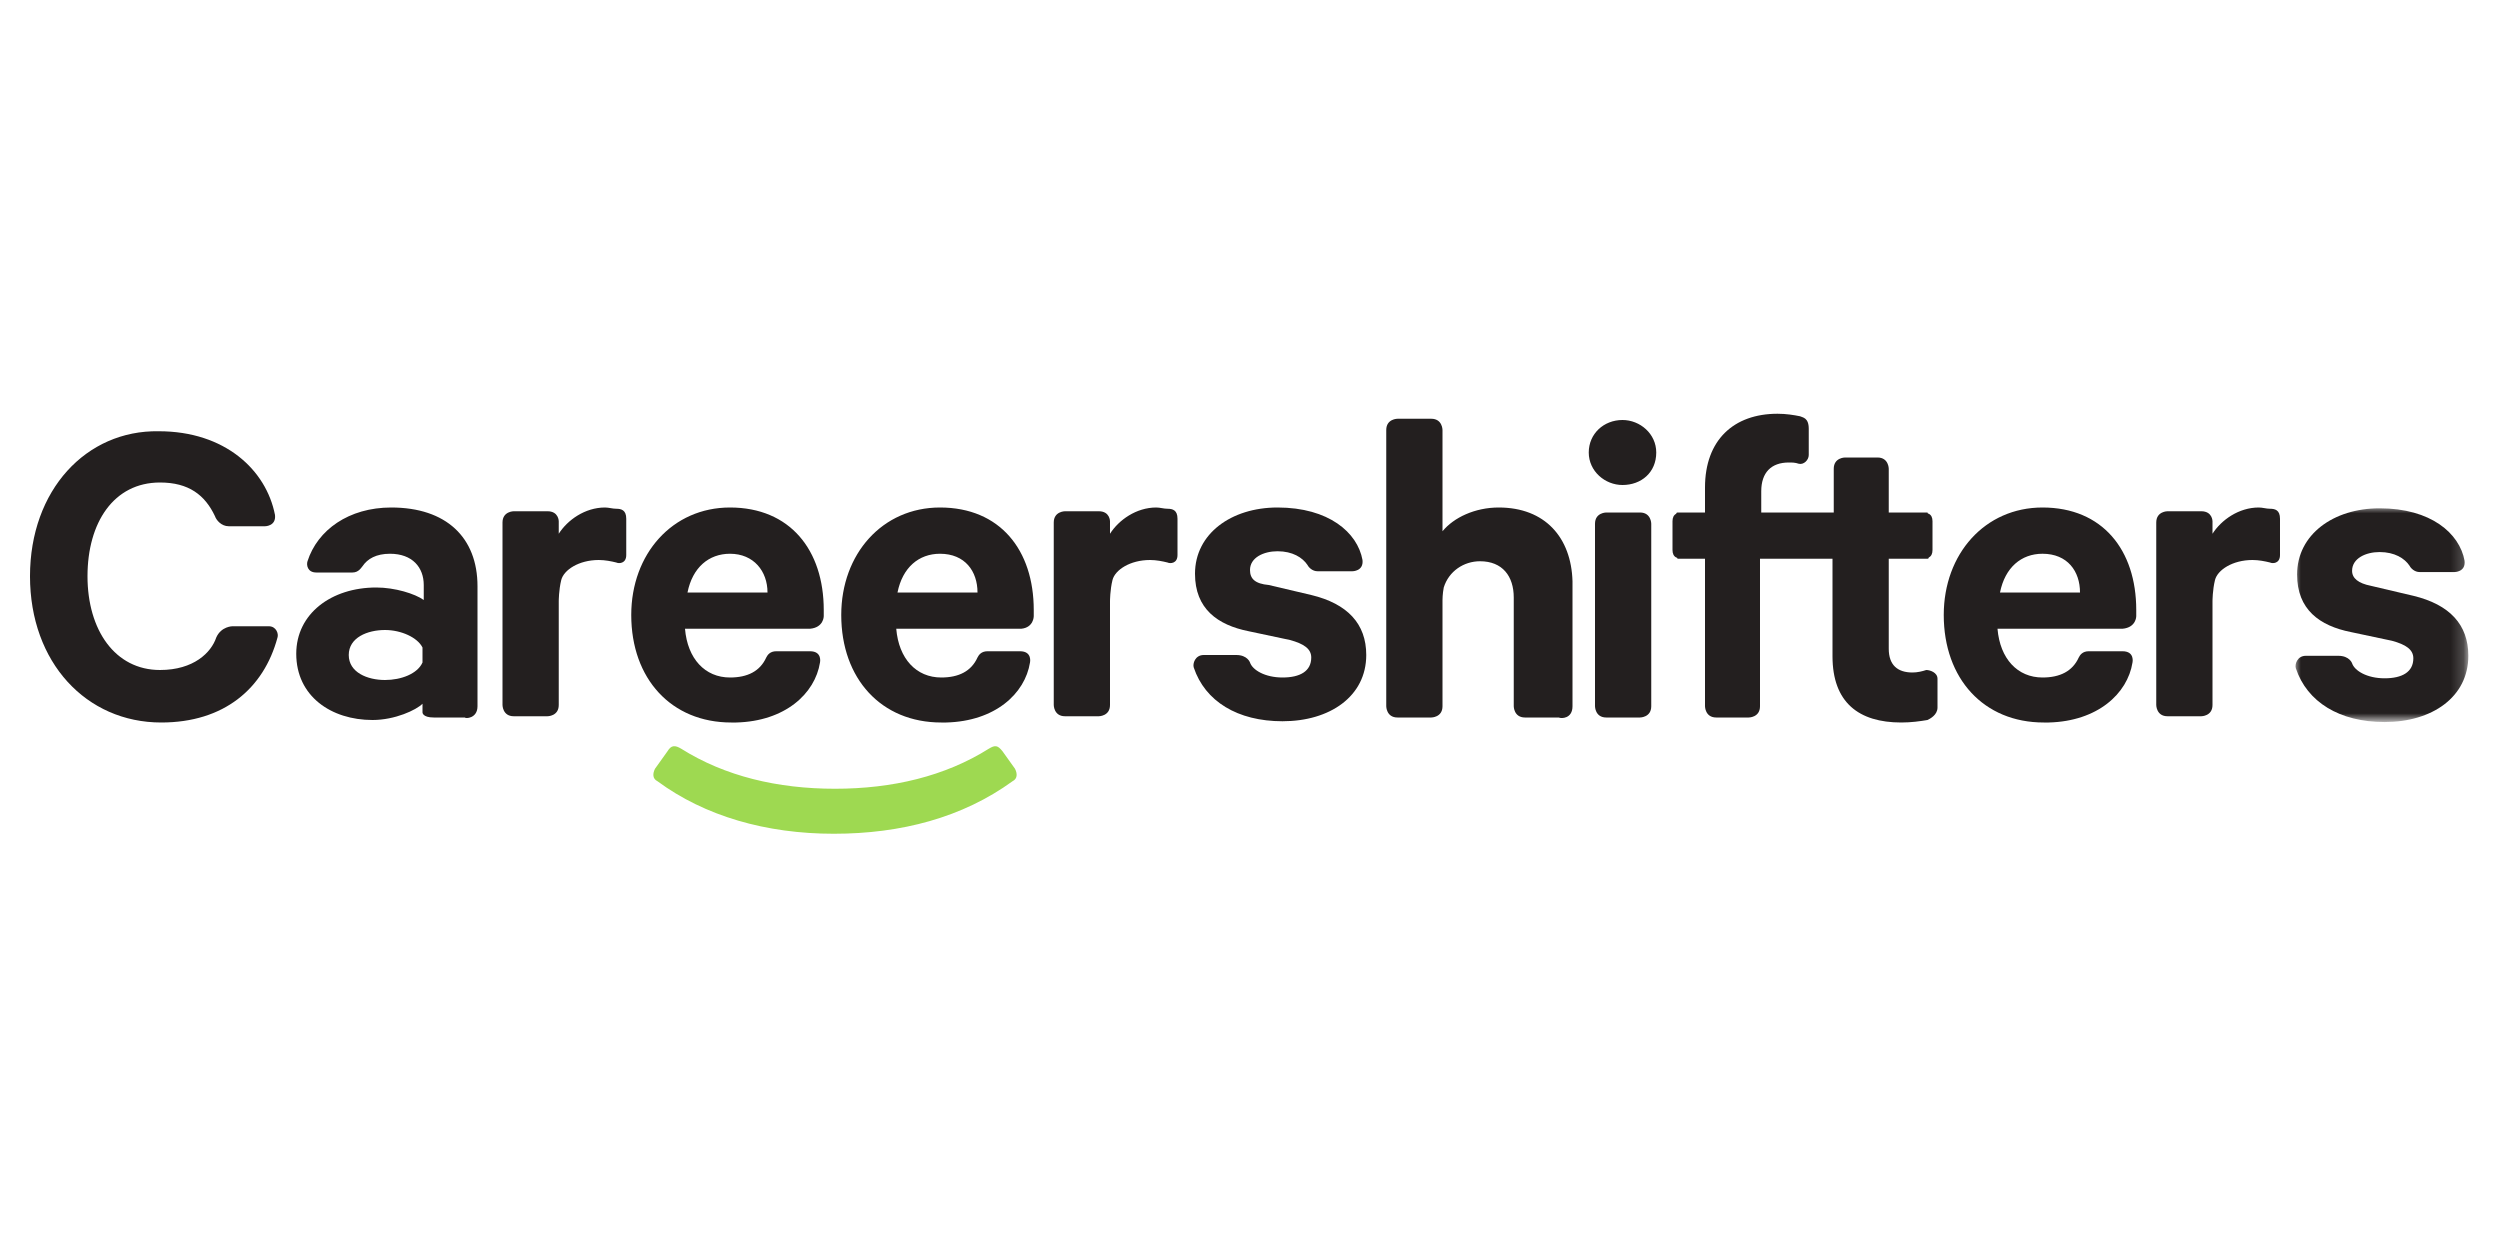
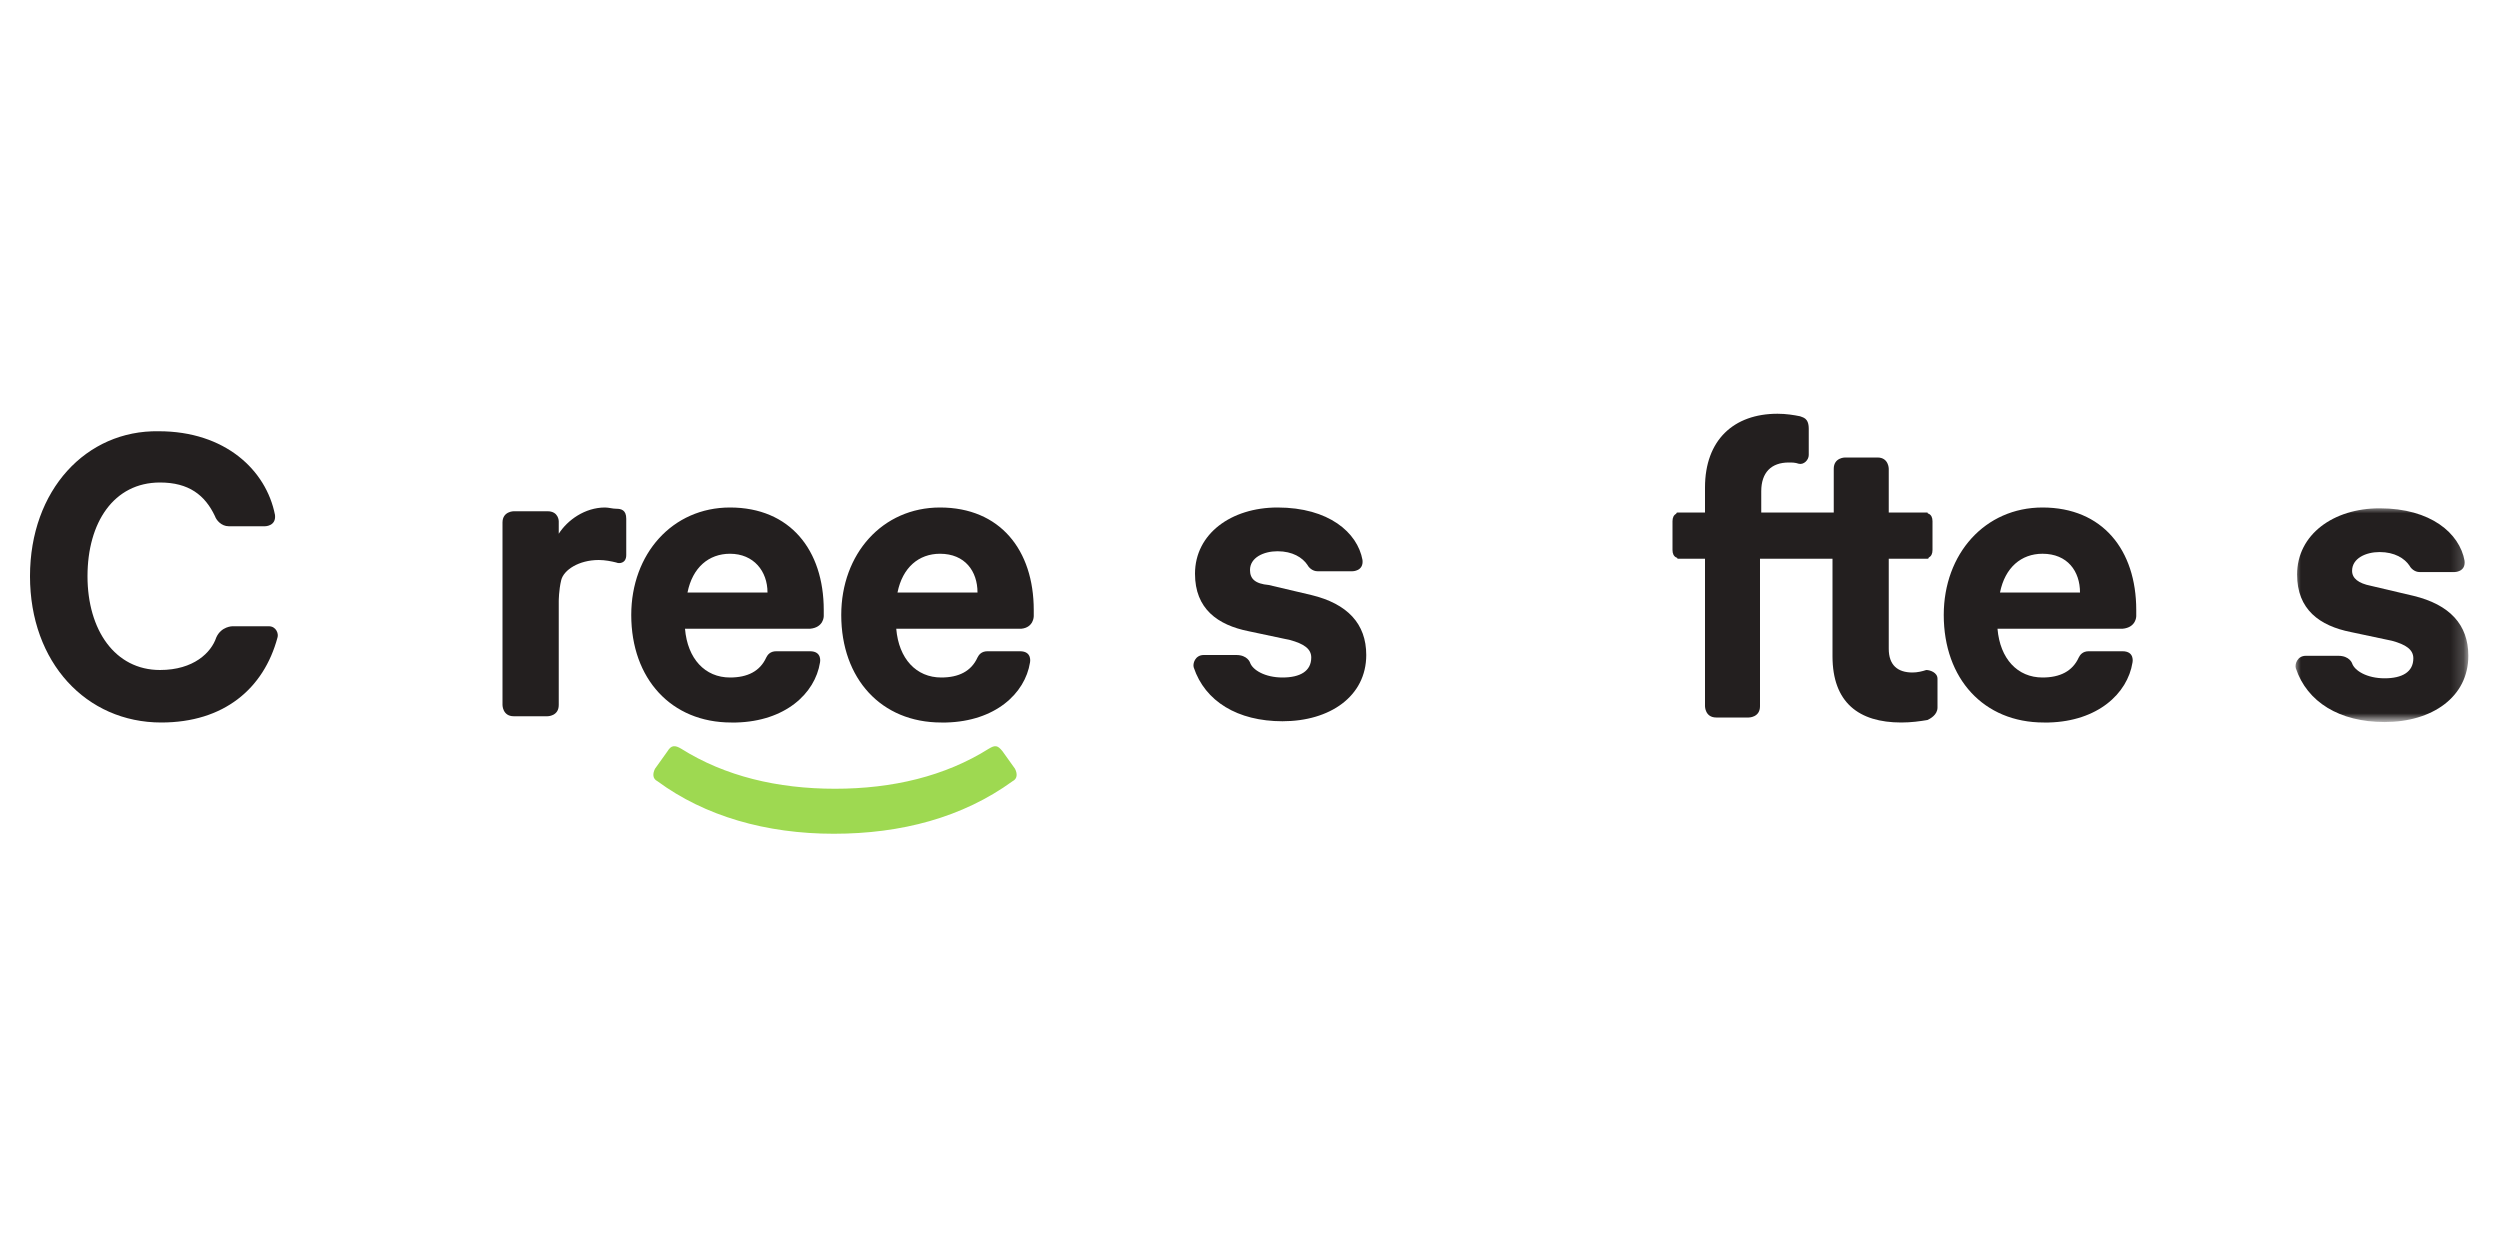
<svg xmlns="http://www.w3.org/2000/svg" version="1.1" id="Layer_1" x="0px" y="0px" viewBox="0 0 200 100" style="enable-background:new 0 0 200 100;" xml:space="preserve">
  <style type="text/css">
	.st0{fill:#231F1F;}
	.st1{filter:url(#Adobe_OpacityMaskFilter);}
	.st2{fill-rule:evenodd;clip-rule:evenodd;fill:#FFFFFF;}
	.st3{mask:url(#mask-2_1_);fill:#231F1F;}
	.st4{fill:#9ED951;}
</style>
  <desc>Created with Sketch.</desc>
  <g id="Page-1">
    <g id="cs-logo">
      <path id="Fill-1" class="st0" d="M82.7,49.3v-0.5c0-4.8-2.7-8.2-7.5-8.2c-4.6,0-7.9,3.7-7.9,8.6c0,5.1,3.2,8.6,8,8.6c0,0,0,0,0,0    c0.1,0,0.3,0,0.4,0c3.9-0.1,6.3-2.3,6.7-4.8c0,0,0.2-0.9-0.8-0.9H79c-0.5,0-0.7,0.3-0.8,0.5c-0.5,1.1-1.5,1.6-2.9,1.6h0    c-2,0-3.4-1.5-3.6-3.9h10C82.7,50.2,82.7,49.3,82.7,49.3 M78.2,47.4h-6.4c0.4-2,1.7-3.1,3.4-3.1C77.2,44.3,78.2,45.7,78.2,47.4" />
      <path id="Fill-3" class="st0" d="M170.9,49.3v-0.5c0-4.8-2.7-8.2-7.5-8.2c-4.6,0-7.9,3.7-7.9,8.6c0,5.1,3.2,8.6,8,8.6c0,0,0,0,0,0    c0.1,0,0.3,0,0.4,0c3.9-0.1,6.3-2.3,6.7-4.8c0,0,0.2-0.9-0.8-0.9h-2.7c-0.5,0-0.7,0.3-0.8,0.5c-0.5,1.1-1.5,1.6-2.9,1.6h0    c-2,0-3.4-1.5-3.6-3.9h10C170.9,50.2,170.9,49.3,170.9,49.3 M166.4,47.4H160c0.4-2,1.7-3.1,3.4-3.1    C165.4,44.3,166.4,45.7,166.4,47.4" />
      <path id="Fill-5" class="st0" d="M65.9,49.3v-0.5c0-4.8-2.7-8.2-7.5-8.2c-4.6,0-7.9,3.7-7.9,8.6c0,5.1,3.2,8.6,8,8.6c0,0,0,0,0,0    c0.1,0,0.3,0,0.4,0c3.9-0.1,6.3-2.3,6.7-4.8c0,0,0.2-0.9-0.8-0.9h-2.7c-0.5,0-0.7,0.3-0.8,0.5c-0.5,1.1-1.5,1.6-2.9,1.6h0    c-2,0-3.4-1.5-3.6-3.9h10C65.9,50.2,65.9,49.3,65.9,49.3 M61.4,47.4H55c0.4-2,1.7-3.1,3.4-3.1C60.3,44.3,61.4,45.7,61.4,47.4" />
      <path id="Fill-7" class="st0" d="M2.4,46.1c0,6.9,4.5,11.7,10.5,11.7c5,0,8.2-2.7,9.3-6.8c0.1-0.3-0.1-0.9-0.7-0.9h-2.9    c0,0-0.9,0-1.3,0.9c-0.4,1.2-1.8,2.6-4.5,2.6c-3.6,0-5.8-3.2-5.8-7.5c0-4.3,2.1-7.5,5.8-7.5c2.3,0,3.6,1,4.4,2.7    c0.1,0.3,0.5,0.8,1.1,0.8h2.9c0,0,0.9,0,0.8-0.9c-0.7-3.6-4-6.7-9.3-6.7C6.9,34.4,2.4,39.2,2.4,46.1" />
-       <path id="Fill-11" class="st0" d="M132.5,36.2c0-1.5-1.3-2.6-2.7-2.6c-1.5,0-2.7,1.1-2.7,2.6c0,1.5,1.3,2.6,2.7,2.6    C131.3,38.8,132.5,37.8,132.5,36.2z M125.8,56.5v-9.8c0-0.1,0-0.1,0-0.2c-0.1-3.5-2.2-5.9-5.9-5.9c-1.9,0-3.6,0.8-4.5,1.9l0-8.1    c0,0,0-0.9-0.9-0.9h-2.7c0,0-0.9,0-0.9,0.9v22.1c0,0,0,0.9,0.9,0.9h2.7c0,0,0.9,0,0.9-0.9V48c0,0,0-0.5,0.1-1    c0.4-1.3,1.6-2.1,2.9-2.1c1.8,0,2.7,1.2,2.7,2.9v4.4v4.3c0,0,0,0.9,0.9,0.9h2.7C124.9,57.5,125.8,57.5,125.8,56.5z M38.2,56.5    v-9.6c0-3.9-2.5-6.3-6.9-6.3c-3.4,0-5.9,1.8-6.7,4.3c-0.1,0.3,0,0.9,0.7,0.9h2.9c0.5,0,0.7-0.4,0.8-0.5c0.4-0.6,1.1-1,2.2-1    c1.8,0,2.7,1.1,2.7,2.5v1.2c-0.7-0.5-2.3-1-3.8-1c-3.6,0-6.4,2.1-6.4,5.3c0,3.4,2.8,5.3,6.1,5.3c1.8,0,3.5-0.8,4-1.3V57    c0,0,0,0.4,0.9,0.4h2.5C37.2,57.5,38.2,57.5,38.2,56.5z M33.8,53c-0.4,0.9-1.7,1.4-3,1.4c-1.4,0-2.9-0.6-2.9-2c0-1.4,1.5-2,2.9-2    c1.3,0,2.6,0.6,3,1.4V53z M127.6,41.9v14.6c0,0,0,0.9,0.9,0.9h2.7c0,0,0.9,0,0.9-0.9V41.9c0,0,0-0.9-0.9-0.9h-2.7    C128.5,41,127.6,41,127.6,41.9z" />
      <path id="Fill-13" class="st0" d="M155,56.6v-2.3c0-0.5-0.6-0.7-0.9-0.7c-0.3,0.1-0.7,0.2-1.1,0.2c-1.2,0-1.9-0.6-1.9-1.9v-7.2    h2.9c0.1,0,0.2,0,0.2,0c0,0,0.1,0,0.1-0.1c0,0,0,0,0,0c0.2-0.1,0.3-0.3,0.3-0.6v0v-2.3v0c0-0.3-0.1-0.5-0.3-0.6c0,0,0,0,0,0    c0,0-0.1,0-0.1-0.1c-0.1,0-0.1,0-0.2,0h-2.9v-3.5c0,0,0-0.9-0.9-0.9h-2.6c0,0-0.9,0-0.9,0.9V41h-5.8v-1.7c0-1.5,0.8-2.3,2.2-2.3    c0.3,0,0.5,0,0.8,0.1c0.4,0.1,0.8-0.3,0.8-0.7v-2.1c0-0.9-0.5-0.9-0.7-1c-0.5-0.1-1.1-0.2-1.8-0.2c-3.5,0-5.8,2.1-5.8,5.9v2h-2    c-0.1,0-0.2,0-0.2,0c0,0-0.1,0-0.1,0.1c0,0,0,0,0,0c-0.2,0.1-0.3,0.3-0.3,0.6v0V44v0c0,0.3,0.1,0.5,0.3,0.6c0,0,0,0,0,0    c0,0,0.1,0,0.1,0.1c0.1,0,0.1,0,0.2,0h2v11.8c0,0,0,0.9,0.9,0.9h2.6c0,0,0.9,0,0.9-0.9V44.7h5.8v7.8c0,3.7,2.1,5.3,5.5,5.3    c0.8,0,1.5-0.1,2.1-0.2C154.4,57.5,155,57.2,155,56.6" />
      <path id="Fill-15" class="st0" d="M50.1,44.4v-2.9c0-0.7-0.4-0.8-0.8-0.8c-0.3,0-0.6-0.1-0.9-0.1c-1.6,0-3,1-3.7,2.1v-1    c0,0,0-0.8-0.9-0.8h-2.7c0,0-0.9,0-0.9,0.9v14.6c0,0,0,0.9,0.9,0.9h2.7c0,0,0.9,0,0.9-0.9v-8.3c0,0,0-0.9,0.2-1.7    c0.2-0.8,1.4-1.6,3-1.6c0.5,0,1,0.1,1.4,0.2C49.5,45.1,50.1,45.1,50.1,44.4" />
      <path id="Fill-19" class="st0" d="M100,45.6c0-1,1.1-1.5,2.2-1.5c1.2,0,2,0.5,2.4,1.1c0.1,0.2,0.4,0.5,0.8,0.5h2.8    c0,0,0.9,0,0.8-0.9c-0.4-2.2-2.7-4.2-6.8-4.2c-3.7,0-6.6,2.1-6.6,5.3c0,2.8,1.8,4.1,4.3,4.6l3.3,0.7c1.1,0.3,1.7,0.7,1.7,1.4    c0,1.1-0.9,1.6-2.3,1.6c-1.4,0-2.4-0.6-2.6-1.2c0,0-0.2-0.6-1.1-0.6h-2.6c-0.7,0-0.9,0.7-0.8,1c0.9,2.7,3.5,4.3,7.1,4.3    c3.8,0,6.7-2,6.7-5.3c0-2.5-1.5-4.1-4.4-4.8l-3.4-0.8C100.4,46.7,100,46.3,100,45.6" />
-       <path id="Fill-21" class="st0" d="M94.2,44.4v-2.9c0-0.7-0.4-0.8-0.8-0.8c-0.3,0-0.6-0.1-0.9-0.1c-1.6,0-3,1-3.7,2.1v-1    c0,0,0-0.8-0.9-0.8h-2.7c0,0-0.9,0-0.9,0.9v14.6c0,0,0,0.9,0.9,0.9h2.7c0,0,0.9,0,0.9-0.9v-8.3c0,0,0-0.9,0.2-1.7    c0.2-0.8,1.4-1.6,3-1.6c0.5,0,1,0.1,1.4,0.2C93.6,45.1,94.2,45.1,94.2,44.4" />
      <g id="Group-25" transform="translate(598.667, 24.264)">
        <g id="Fill-23-Clipped">
          <g id="path-1_1_">
				</g>
          <defs>
            <filter id="Adobe_OpacityMaskFilter" filterUnits="userSpaceOnUse" x="-415.1" y="16.3" width="13.9" height="17.2">
              <feColorMatrix type="matrix" values="1 0 0 0 0  0 1 0 0 0  0 0 1 0 0  0 0 0 1 0" />
            </filter>
          </defs>
          <mask maskUnits="userSpaceOnUse" x="-415.1" y="16.3" width="13.9" height="17.2" id="mask-2_1_">
            <g class="st1">
              <polygon id="path-1_2_" class="st2" points="-401.2,16.3 -401.2,33.6 -415.1,33.6 -415.1,16.3       " />
            </g>
          </mask>
          <path id="Fill-23" class="st3" d="M-410.5,21.4c0-1,1.1-1.5,2.2-1.5c1.2,0,2,0.5,2.4,1.1c0.1,0.2,0.4,0.5,0.8,0.5h2.8      c0,0,0.9,0,0.8-0.9c-0.4-2.2-2.7-4.2-6.8-4.2c-3.7,0-6.6,2.1-6.6,5.3c0,2.8,1.8,4.1,4.3,4.6l3.3,0.7c1.1,0.3,1.7,0.7,1.7,1.4      c0,1.1-0.9,1.6-2.3,1.6c-1.4,0-2.4-0.6-2.6-1.2c0,0-0.2-0.6-1.1-0.6h-2.6c-0.7,0-0.9,0.7-0.8,1c0.9,2.7,3.5,4.3,7.1,4.3      c3.8,0,6.7-2,6.7-5.3c0-2.5-1.5-4.1-4.4-4.8l-3.4-0.8C-410,22.4-410.5,22-410.5,21.4" />
        </g>
      </g>
-       <path id="Fill-26" class="st0" d="M182.4,44.4v-2.9c0-0.7-0.4-0.8-0.8-0.8c-0.3,0-0.6-0.1-0.9-0.1c-1.6,0-3,1-3.7,2.1v-1    c0,0,0-0.8-0.9-0.8h-2.7c0,0-0.9,0-0.9,0.9v14.6c0,0,0,0.9,0.9,0.9h2.7c0,0,0.9,0,0.9-0.9v-8.3c0,0,0-0.9,0.2-1.7    c0.2-0.8,1.4-1.6,3-1.6c0.5,0,1,0.1,1.4,0.2C181.8,45.1,182.4,45.1,182.4,44.4" />
      <path id="Fill-28" class="st4" d="M66.7,66.7c5.4,0,10.3-1.3,14.3-4.2c0.4-0.2,0.4-0.6,0.2-1l-1-1.4c-0.4-0.5-0.6-0.5-1.1-0.2    c-3.5,2.2-7.7,3.2-12.3,3.2c-4.6,0-8.8-1-12.3-3.2c-0.5-0.3-0.8-0.3-1.1,0.2l-1,1.4c-0.2,0.4-0.2,0.8,0.2,1    C56.4,65.3,61.3,66.7,66.7,66.7" />
    </g>
  </g>
</svg>